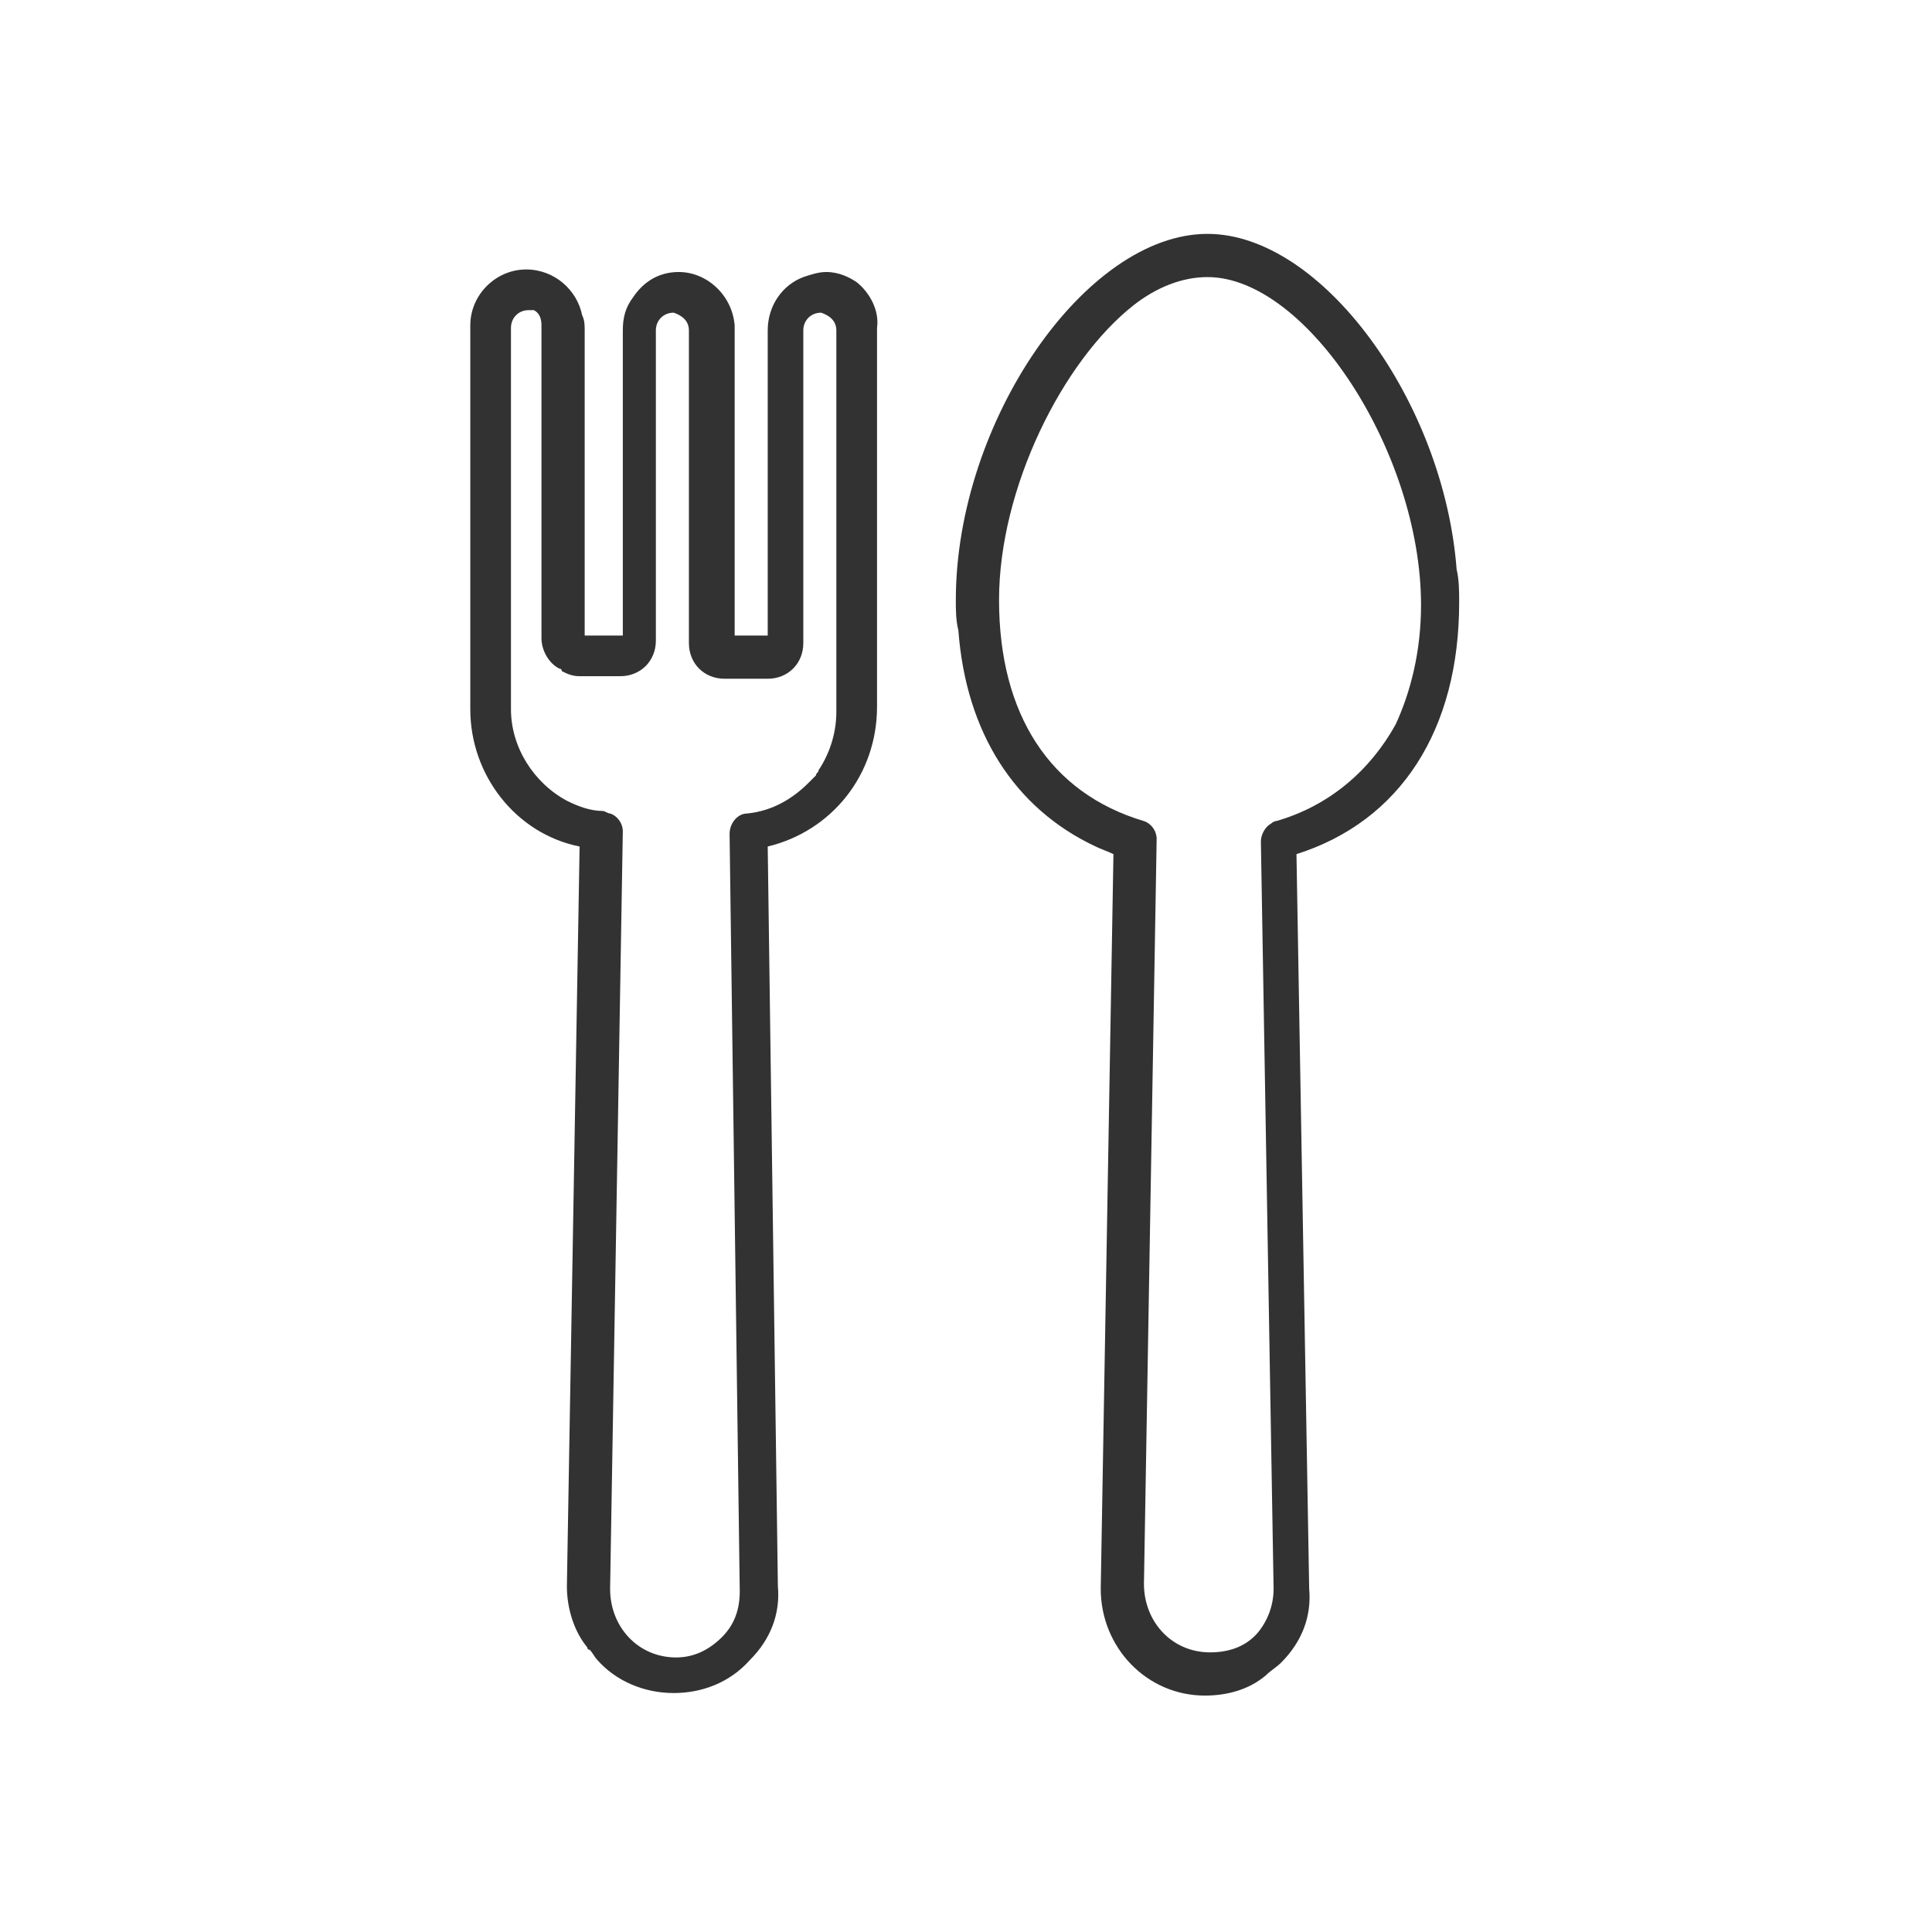
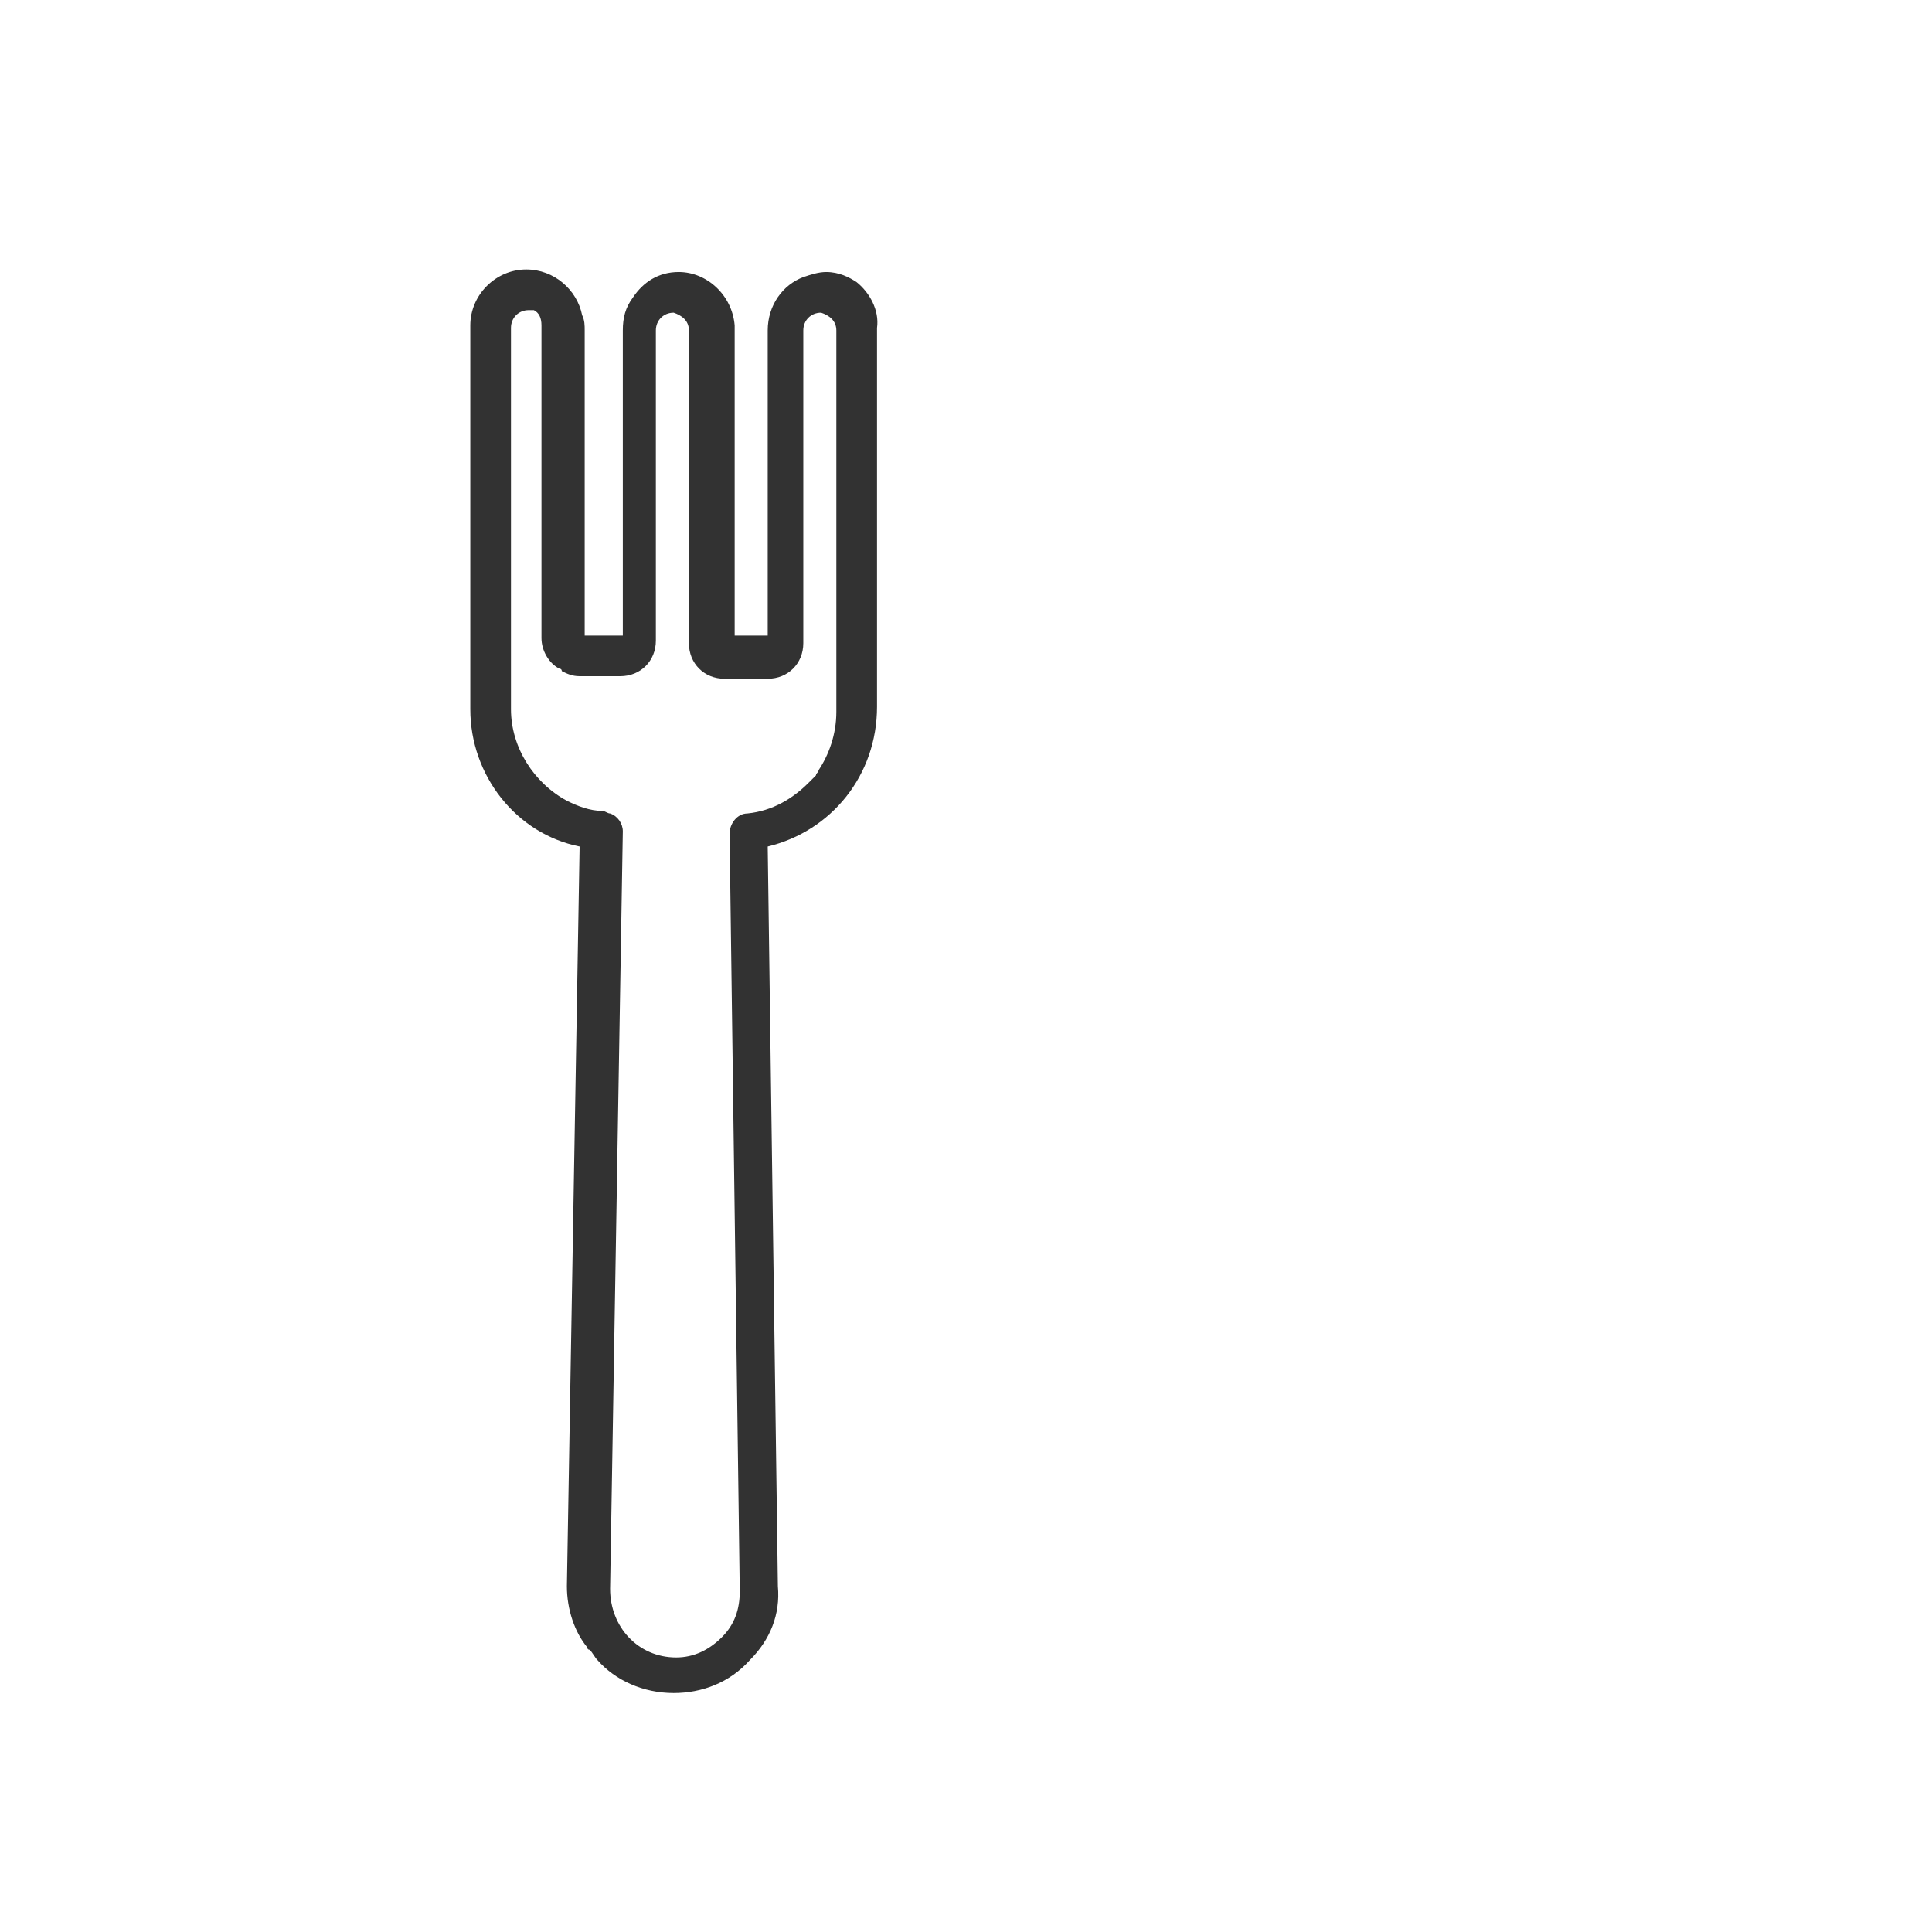
<svg xmlns="http://www.w3.org/2000/svg" version="1.1" id="Layer_1" x="0px" y="0px" viewBox="0 0 76 76" style="enable-background:new 0 0 76 76;" xml:space="preserve">
  <style type="text/css">
	.st0{fill:none;}
	.st1{fill:#323232;}
</style>
  <path class="st0" d="M47.5,10.8c-1,0-1.9,0.4-2.9,1.1c-2.9,2.3-5.3,7.2-5.3,11.6c0,4.5,2,7.6,5.7,8.7c0.3,0.1,0.5,0.4,0.5,0.7  L45,62.4c0,1.5,1.1,2.7,2.6,2.7c0.7,0,1.4-0.3,1.9-0.8c0.4-0.5,0.6-1.1,0.6-1.7l-0.5-29.4c0-0.3,0.1-0.5,0.4-0.7  c0.1-0.1,0.1-0.1,0.2-0.1c2.1-0.7,3.7-2,4.7-4c0.6-1.3,1-2.9,1-4.7C55.9,17.7,51.4,10.8,47.5,10.8z" />
-   <path class="st1" d="M57.4,23.7c0-0.4,0-0.9-0.1-1.3C56.8,15.8,52,9.2,47.5,9.2c-4.8,0-9.9,7.4-9.9,14.4c0,0.4,0,0.8,0.1,1.2  c0.3,4,2.2,7,5.4,8.5c0.2,0.1,0.5,0.2,0.7,0.3l-0.5,28.9c0,2.3,1.8,4.2,4.1,4.2c0.8,0,1.7-0.2,2.4-0.8c0.2-0.2,0.4-0.3,0.6-0.5  c0.8-0.8,1.2-1.8,1.1-2.9l-0.5-28.9C55.1,32.3,57.4,28.7,57.4,23.7z M50.2,32.3c-0.1,0-0.2,0.1-0.2,0.1c-0.2,0.1-0.4,0.4-0.4,0.7  l0.5,29.4c0,0.6-0.2,1.2-0.6,1.7C49,64.8,48.3,65,47.6,65c-1.5,0-2.6-1.2-2.6-2.7L45.5,33c0-0.3-0.2-0.6-0.5-0.7  c-3.7-1.1-5.7-4.2-5.7-8.7c0-4.4,2.5-9.4,5.3-11.6c0.9-0.7,1.9-1.1,2.9-1.1c3.9,0,8.4,6.9,8.4,12.9c0,1.8-0.4,3.4-1,4.7  C53.9,30.3,52.3,31.7,50.2,32.3z" />
  <g>
    <path class="st0" d="M32.3,30.3c0.5-0.7,0.7-1.5,0.7-2.3v-1.5l0-0.1V13c0-0.3-0.3-0.6-0.6-0.7c-0.4,0-0.7,0.3-0.7,0.7v12.2   c0,0.8-0.6,1.4-1.4,1.4h0c0,0-0.1,0-0.1,0h-1.6c-0.8,0-1.4-0.6-1.4-1.4V13c0-0.4-0.2-0.6-0.6-0.7c-0.4,0-0.7,0.3-0.7,0.7v12.2   c0,0.8-0.6,1.4-1.4,1.4h-1.6c-0.2,0-0.5-0.1-0.7-0.2c0,0,0,0,0,0c0,0-0.1,0-0.1-0.1c-0.4-0.2-0.7-0.7-0.7-1.2V12.8   c0-0.3-0.1-0.5-0.3-0.6c-0.1,0-0.2,0-0.2,0c-0.4,0-0.7,0.3-0.7,0.7v14.9c0,1.5,0.9,2.9,2.2,3.6c0.4,0.2,0.9,0.4,1.4,0.4   c0.1,0,0.2,0.1,0.3,0.1c0.3,0.1,0.5,0.4,0.5,0.7L24,62.5c0,1.5,1.1,2.6,2.6,2.7c0.7,0,1.3-0.3,1.8-0.8c0.5-0.5,0.7-1.1,0.7-1.8   l-0.4-29.8c0-0.4,0.3-0.8,0.7-0.8c1-0.1,1.8-0.5,2.5-1.2c0.1-0.1,0.2-0.2,0.3-0.3C32.2,30.4,32.2,30.4,32.3,30.3z" />
-     <path class="st1" d="M32.3,30.3c0,0.1-0.1,0.1-0.1,0.2C32.2,30.4,32.2,30.4,32.3,30.3z" />
    <path class="st1" d="M33.7,11.1c-0.3-0.2-0.7-0.4-1.2-0.4c-0.3,0-0.6,0.1-0.9,0.2c-0.8,0.3-1.4,1.1-1.4,2.1V25h-1.3V12.8   c-0.1-1.2-1.1-2.1-2.2-2.1c-0.8,0-1.4,0.4-1.8,1c-0.3,0.4-0.4,0.8-0.4,1.3v12H23l0-12c0-0.2,0-0.4-0.1-0.6c-0.2-1-1.1-1.8-2.2-1.8   c-1.2,0-2.2,1-2.2,2.2v0.2c0,0,0,0,0,0v14.9c0,2.6,1.8,4.9,4.3,5.4l-0.5,29.1c0,0.9,0.3,1.8,0.8,2.4c0,0.1,0.1,0.1,0.1,0.1   c0.1,0.1,0.2,0.3,0.3,0.4c0.7,0.8,1.8,1.3,3,1.3c1.1,0,2.2-0.4,3-1.3c0.8-0.8,1.2-1.8,1.1-2.9l-0.4-29.1c2.5-0.6,4.3-2.8,4.3-5.5   V12.9C34.6,12.2,34.2,11.5,33.7,11.1z M29.4,32c-0.4,0-0.7,0.4-0.7,0.8l0.4,29.8c0,0.7-0.2,1.3-0.7,1.8c-0.5,0.5-1.1,0.8-1.8,0.8   c-1.5,0-2.6-1.2-2.6-2.7l0.5-29.8c0-0.3-0.2-0.6-0.5-0.7c-0.1,0-0.2-0.1-0.3-0.1c-0.5,0-1-0.2-1.4-0.4c-1.3-0.7-2.2-2.1-2.2-3.6   V12.9c0-0.4,0.3-0.7,0.7-0.7c0.1,0,0.2,0,0.2,0c0.2,0.1,0.3,0.3,0.3,0.6v12.3c0,0.5,0.3,1,0.7,1.2c0,0,0.1,0,0.1,0.1c0,0,0,0,0,0   c0.2,0.1,0.4,0.2,0.7,0.2h1.6c0.8,0,1.4-0.6,1.4-1.4V13c0-0.4,0.3-0.7,0.7-0.7c0.3,0.1,0.6,0.3,0.6,0.7v12.3c0,0.8,0.6,1.4,1.4,1.4   h1.6c0,0,0.1,0,0.1,0h0c0.8,0,1.4-0.6,1.4-1.4V13c0-0.4,0.3-0.7,0.7-0.7c0.3,0.1,0.6,0.3,0.6,0.7v13.4l0,0.1V28   c0,0.9-0.3,1.7-0.7,2.3c0,0.1-0.1,0.1-0.1,0.2c-0.1,0.1-0.2,0.2-0.3,0.3C31.2,31.4,30.4,31.9,29.4,32z" />
  </g>
</svg>